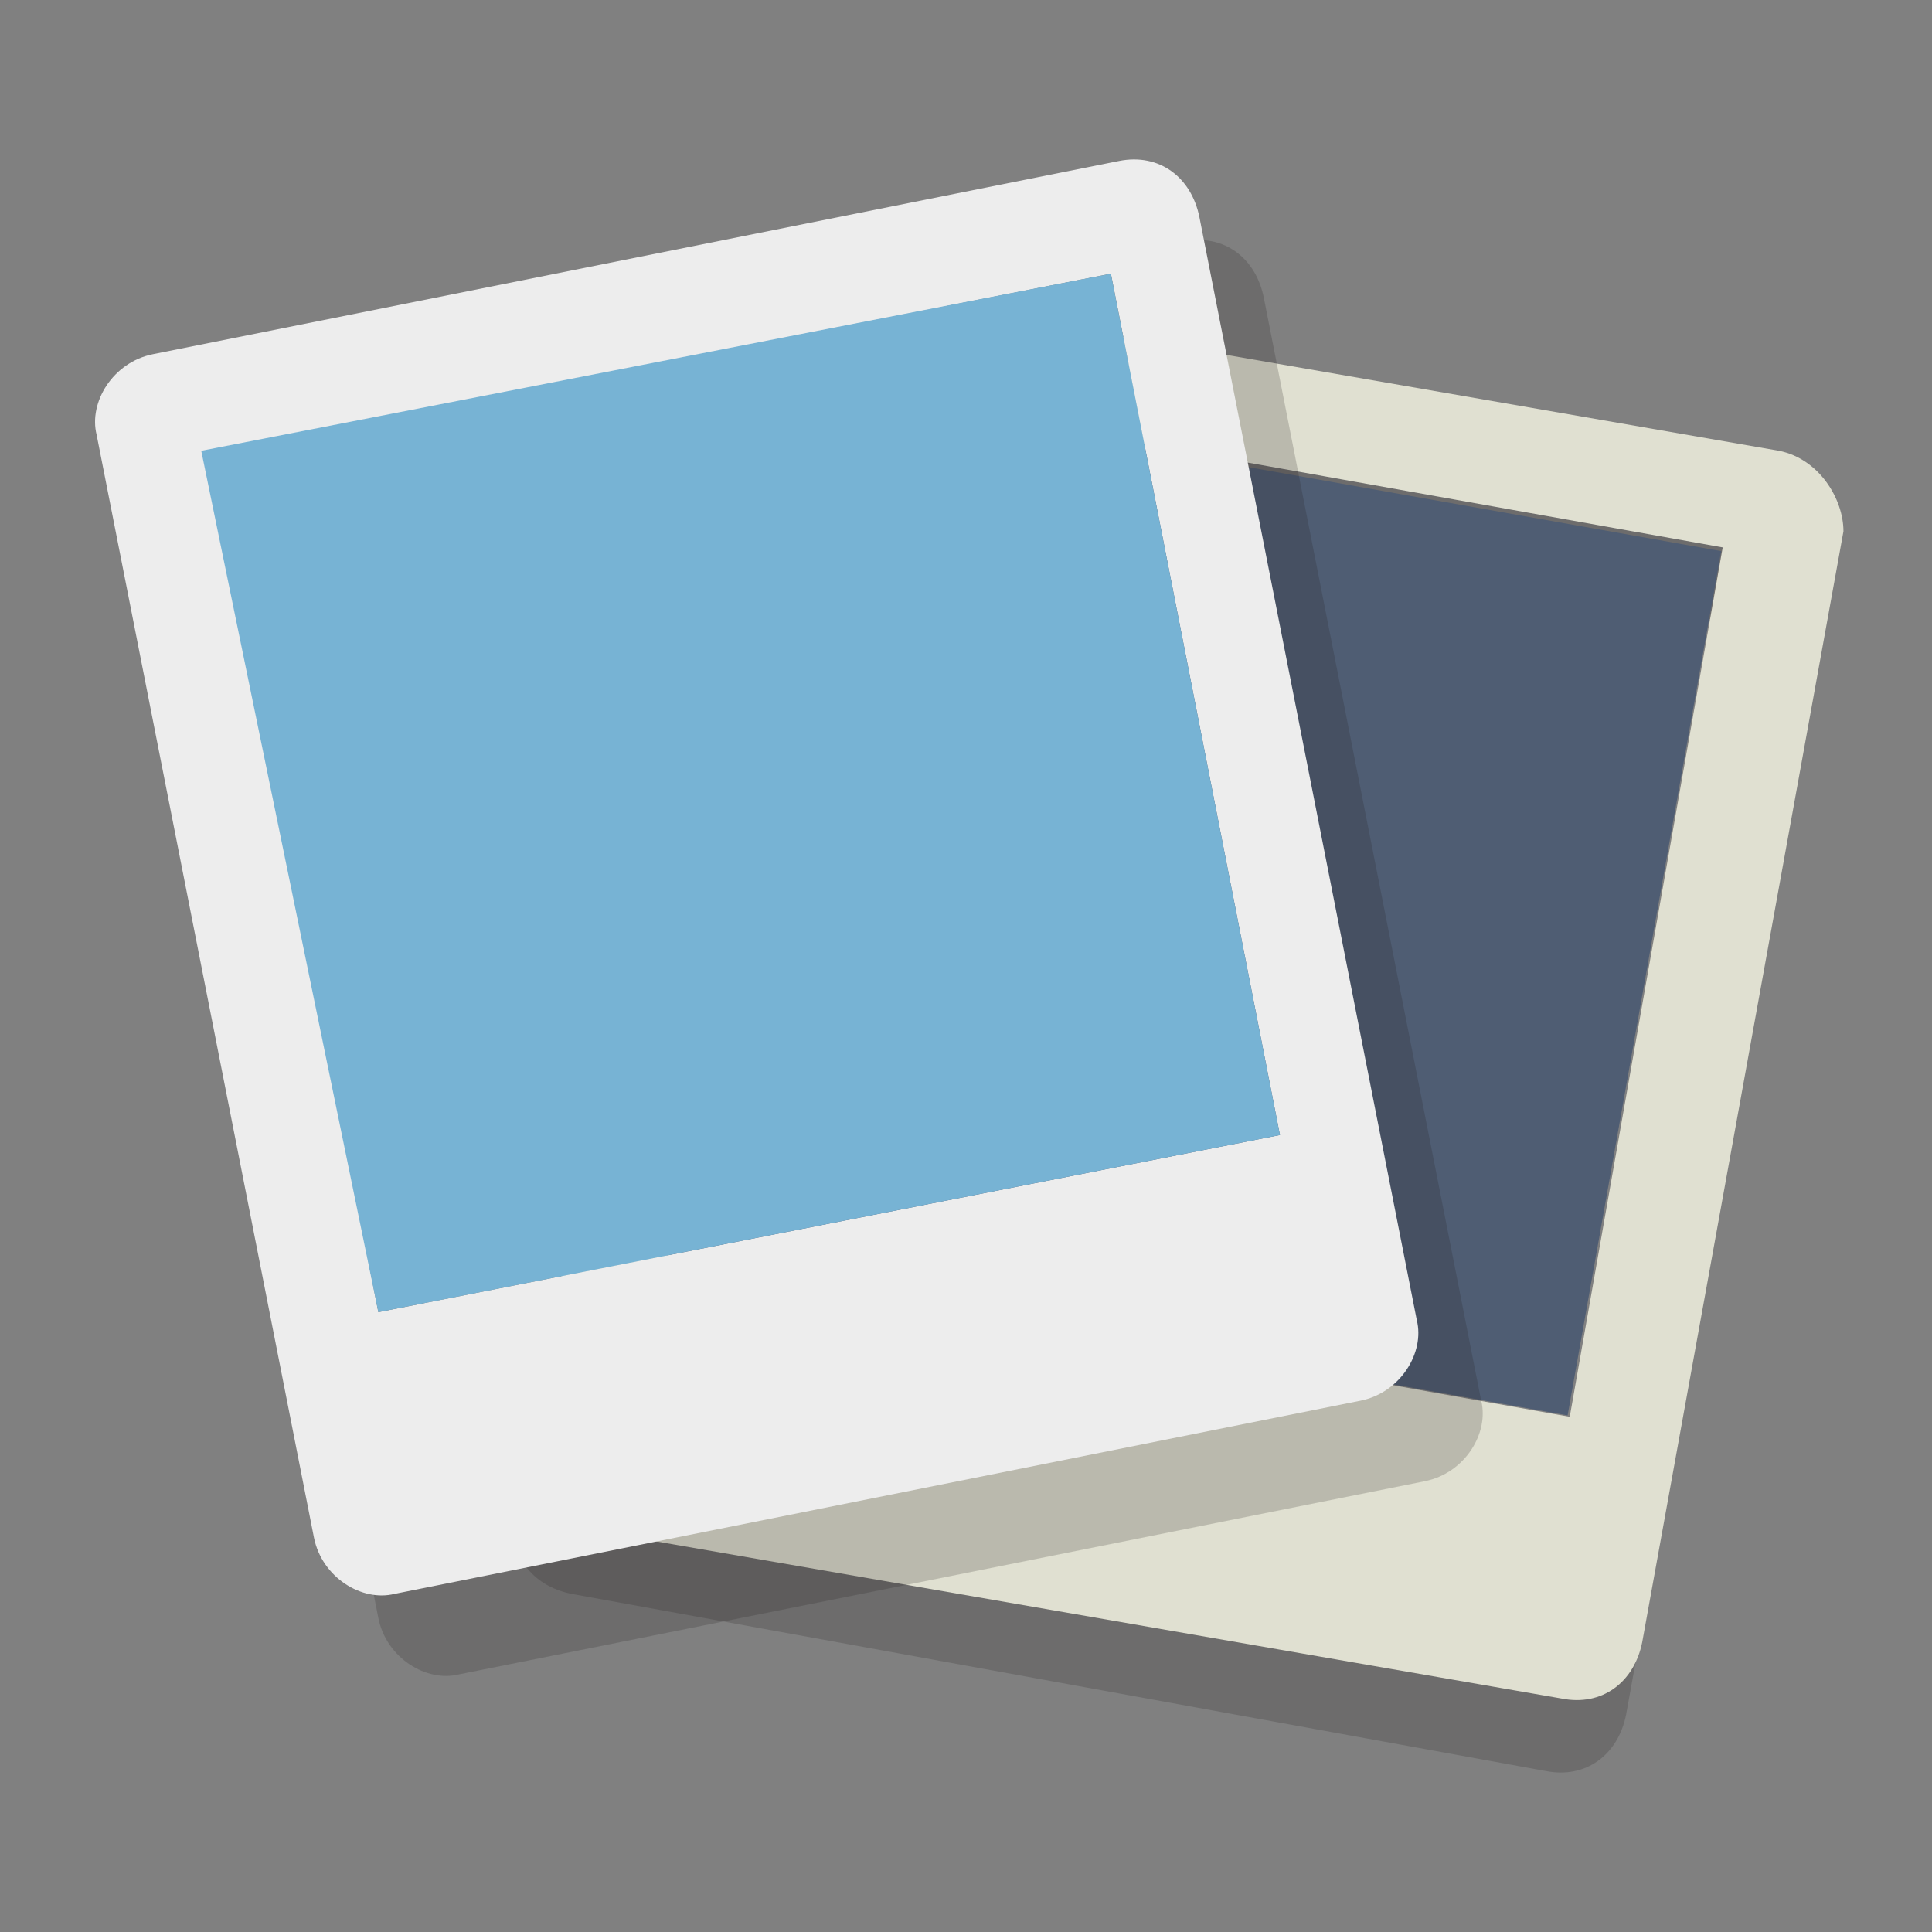
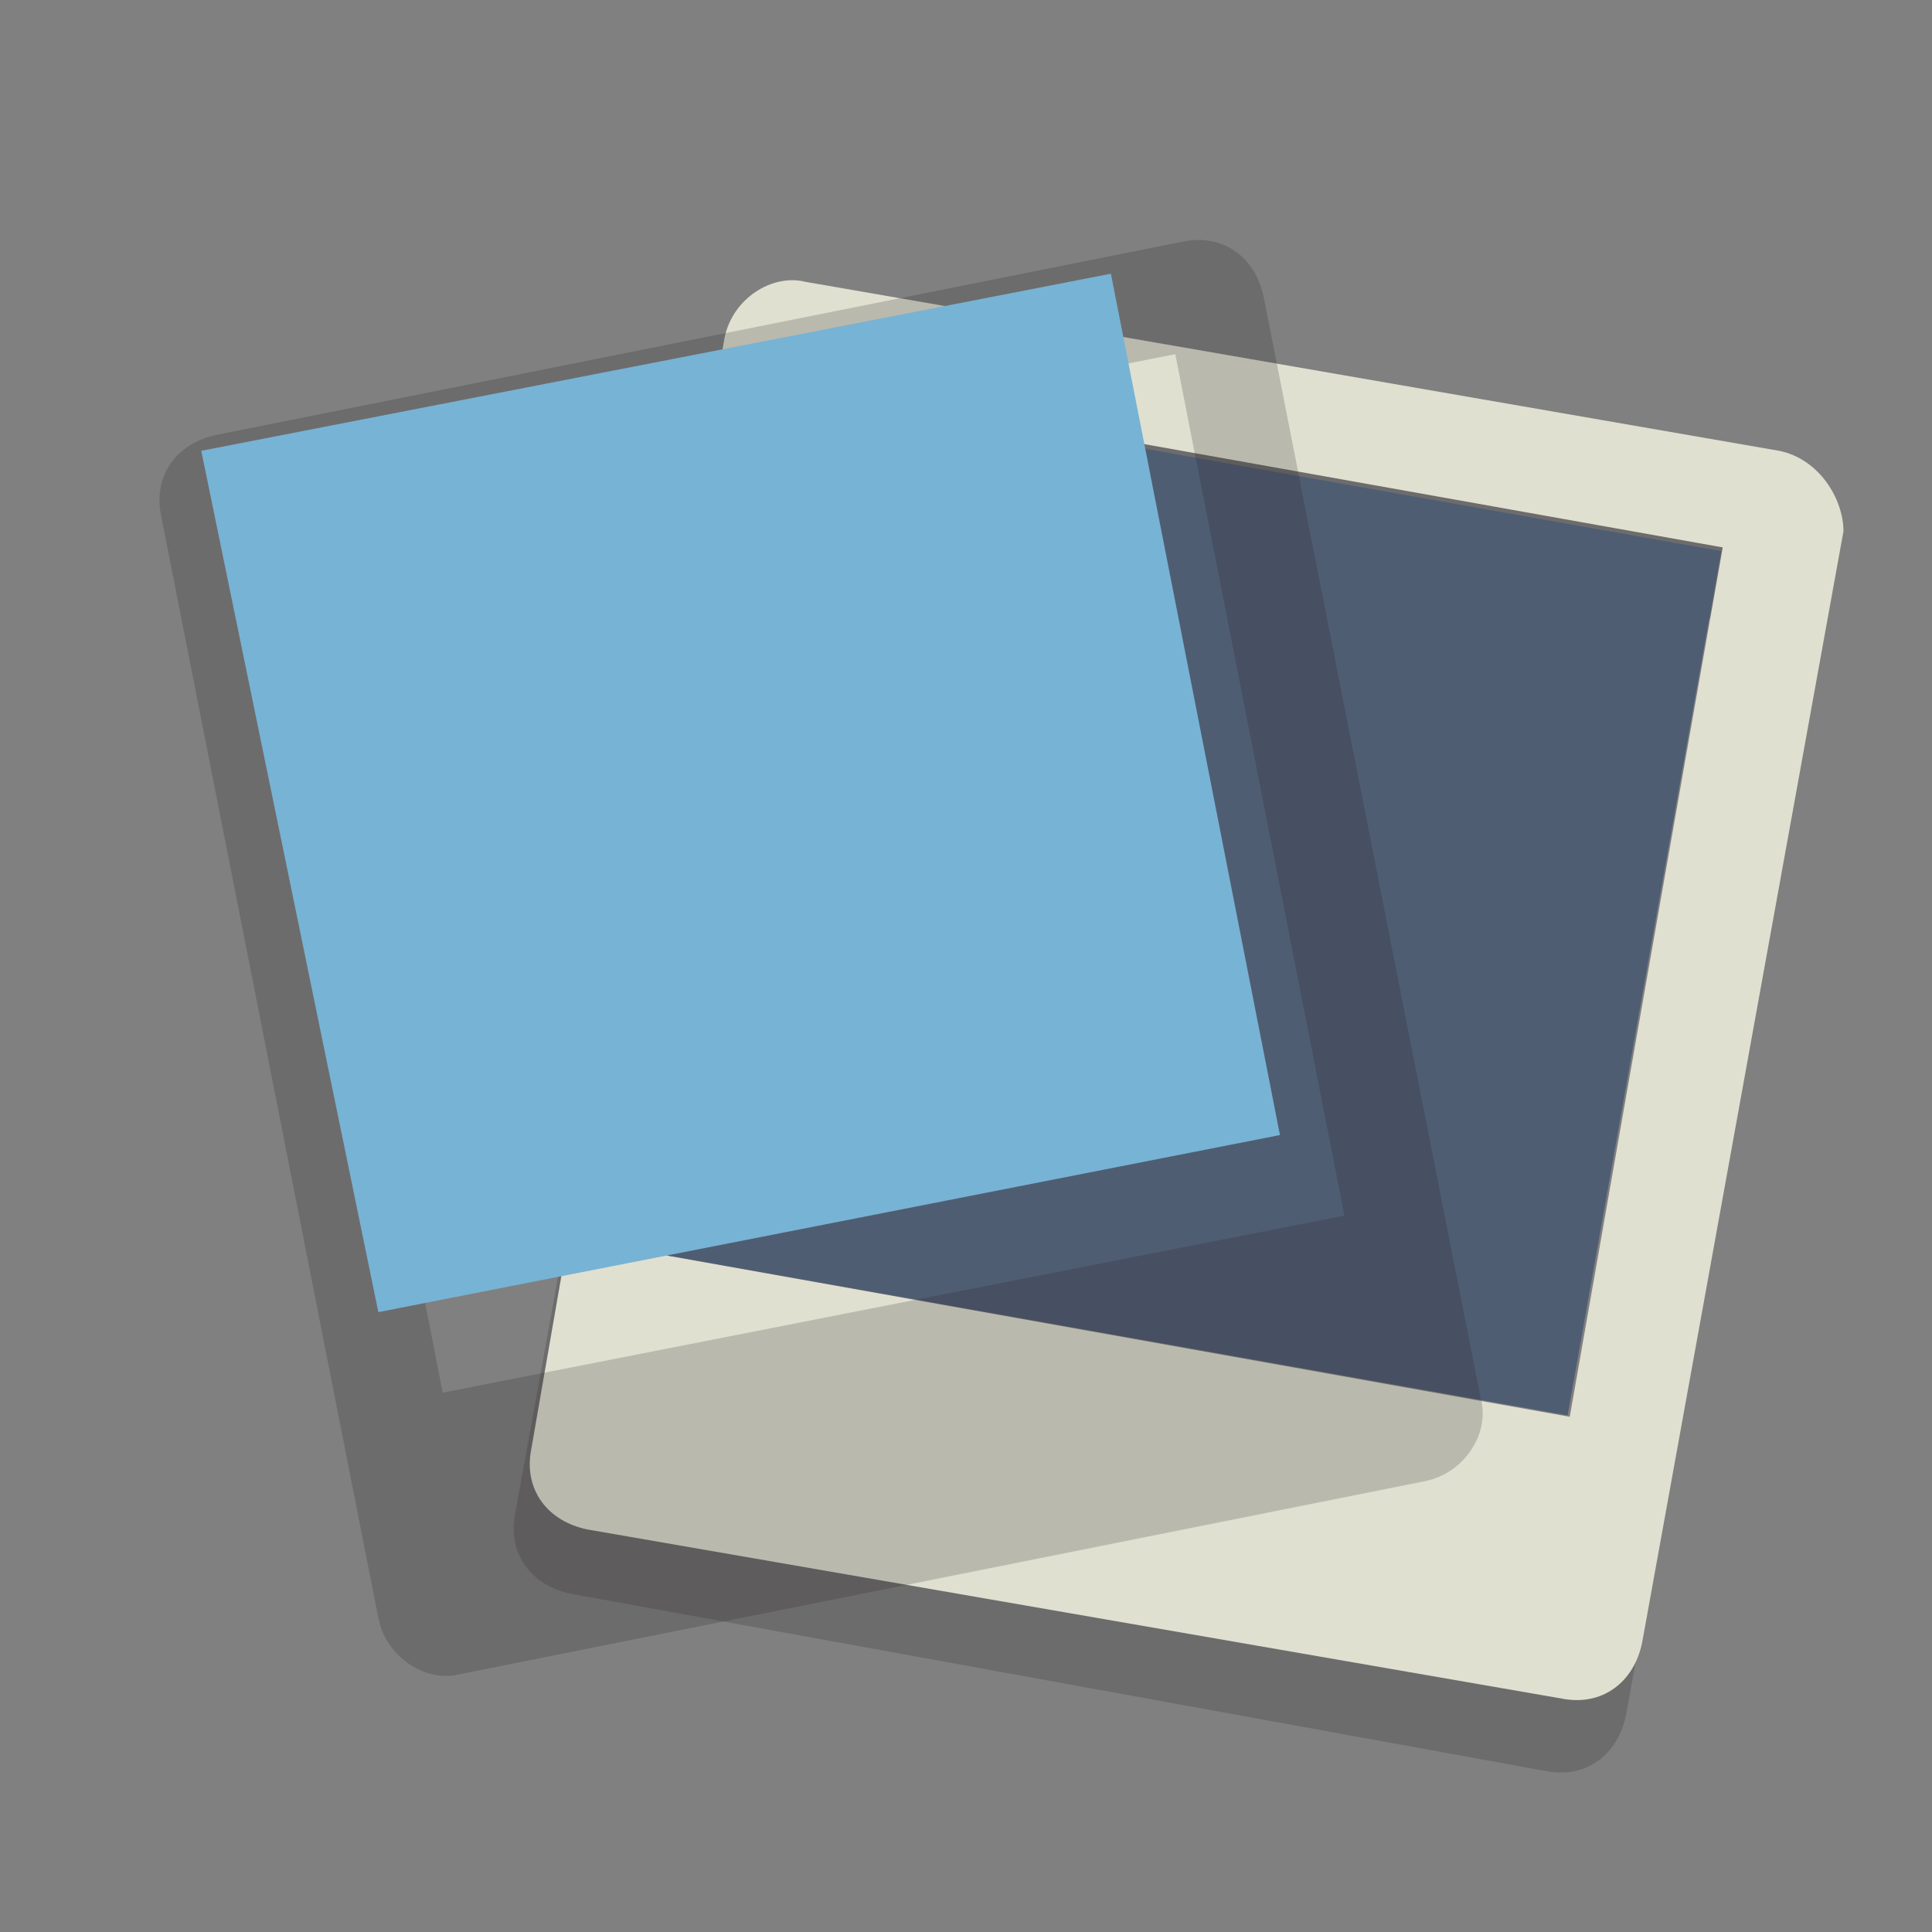
<svg xmlns="http://www.w3.org/2000/svg" version="1.1" id="Layer_1" x="0px" y="0px" viewBox="0 0 24 24" style="enable-background:new 0 0 24 24;" xml:space="preserve">
  <rect x="0" y="0" width="24" height="24" fill="#808080" stroke="none" />
  <style type="text/css">
	.st0{display:none;}
	.st1{display:inline;}
	.st2{fill:#77B3D4;}
	.st3{opacity:0.2;}
	.st4{fill:#231F20;}
	.st5{fill:#E0995E;}
	.st6{fill:#C75C5C;}
	.st7{fill:#E0E0D1;}
	.st8{fill:#FFFFFF;}
	.st9{fill:#4F5D73;}
	.st10{fill:#76C2AF;}
	.st11{fill:#EDEDED;}
</style>
  <g class="st0">
    <g id="Layer_1_1_" class="st1">
      <g>
        <circle class="st2" cx="12" cy="12" r="10.5" />
      </g>
      <g class="st3">
-         <path class="st4" d="M18.6,17.3c0,0.4-0.3,0.7-0.7,0.7H6.1c-0.4,0-0.7-0.3-0.7-0.7l0,0c0-0.4,0.3-0.7,0.7-0.7H18     C18.3,16.6,18.6,16.9,18.6,17.3L18.6,17.3z" />
+         <path class="st4" d="M18.6,17.3c0,0.4-0.3,0.7-0.7,0.7c-0.4,0-0.7-0.3-0.7-0.7l0,0c0-0.4,0.3-0.7,0.7-0.7H18     C18.3,16.6,18.6,16.9,18.6,17.3L18.6,17.3z" />
      </g>
      <g>
        <path class="st5" d="M18.6,16.6c0,0.4-0.3,0.7-0.7,0.7H6.1c-0.4,0-0.7-0.3-0.7-0.7l0,0c0-0.4,0.3-0.7,0.7-0.7H18     C18.3,15.9,18.6,16.2,18.6,16.6L18.6,16.6z" />
      </g>
      <g>
        <path class="st6" d="M9.1,8.1H7.8c-0.5,0-1,0.4-1,1v5.6V15v1h1h1.3h1v-1v-0.3V9C10.1,8.5,9.6,8.1,9.1,8.1z" />
      </g>
      <g>
        <path class="st7" d="M16.3,6.7H15c-0.5,0-1,0.4-1,1v6.9V15v1h1h1.3h1v-1v-0.3v-7C17.3,7.2,16.9,6.7,16.3,6.7z" />
      </g>
      <g>
        <rect x="6.8" y="9.4" class="st5" width="3.3" height="1" />
      </g>
      <g>
        <rect x="6.8" y="13.6" class="st5" width="3.3" height="1" />
      </g>
      <g>
        <rect x="14" y="13.6" class="st8" width="3.3" height="1" />
      </g>
      <g>
        <rect x="14" y="8.1" class="st8" width="3.3" height="1" />
      </g>
      <g>
        <g class="st3">
          <path class="st4" d="M14.7,14.6V6.8C14.3,6.9,14,7.3,14,7.7v6.9V15v1h0.7v-1V14.6z" />
        </g>
        <g class="st3">
          <path class="st4" d="M10.1,14.6V9c0-0.4-0.3-0.8-0.7-0.9v6.5V15v1h0.7v-1V14.6z" />
        </g>
      </g>
      <g>
        <path class="st9" d="M13,5.4h-2c-0.5,0-1,0.4-1,1v8.2V15v1h1h2h1v-1v-0.3V6.4C14,5.9,13.6,5.4,13,5.4z" />
      </g>
      <g>
-         <rect x="10.1" y="6.7" class="st10" width="3.9" height="1" />
-       </g>
+         </g>
      <g>
        <rect x="10.1" y="13.6" class="st10" width="3.9" height="1" />
      </g>
    </g>
    <g id="Layer_2" class="st1">
	</g>
  </g>
  <g>
    <g class="st3">
      <path class="st4" d="M21.9,6.5l-12-2.2c-0.5-0.1-1,0.3-1,0.7L6.4,18.8c-0.1,0.5,0.2,0.9,0.7,1L19.2,22c0.5,0.1,0.9-0.2,1-0.7    l2.5-13.8C22.7,7,22.4,6.6,21.9,6.5z M10.1,5.7l11.2,2l-1.9,10.8l-11.2-2L10.1,5.7z" />
    </g>
    <g>
      <path class="st7" d="M22.1,5.6L10,3.5C9.6,3.4,9.1,3.7,9,4.2L6.6,18c-0.1,0.5,0.2,0.9,0.7,1l12.1,2.1c0.5,0.1,0.9-0.2,1-0.7    l2.5-13.8C22.9,6.2,22.6,5.7,22.1,5.6z M10.2,4.8l11.2,2l-1.9,10.8l-11.2-2L10.2,4.8z" />
    </g>
    <rect x="9.4" y="5.5" transform="matrix(0.175 -0.985 0.985 0.175 1.182 23.884)" class="st9" width="10.9" height="11.4" />
    <g class="st3">
      <path class="st4" d="M14.7,3l-12,2.4C2.2,5.5,1.9,5.9,2,6.4l2.7,13.7c0.1,0.5,0.6,0.8,1,0.7l12-2.4c0.5-0.1,0.8-0.6,0.7-1    L15.7,3.7C15.6,3.2,15.2,2.9,14.7,3z M3.4,6.6l11.2-2.2l2.1,10.7L5.5,17.3L3.4,6.6z" />
    </g>
    <g>
-       <path class="st11" d="M13.9,2l-12,2.4C1.4,4.5,1.1,5,1.2,5.4l2.7,13.7c0.1,0.5,0.6,0.8,1,0.7l12-2.4c0.5-0.1,0.8-0.6,0.7-1    L14.9,2.7C14.8,2.2,14.4,1.9,13.9,2z M2.6,5.6l11.2-2.2l2.1,10.7L4.7,16.3L2.6,5.6z" />
-     </g>
+       </g>
    <polygon class="st2" points="2.5,5.6 13.8,3.4 15.9,14.1 4.7,16.3  " />
  </g>
</svg>